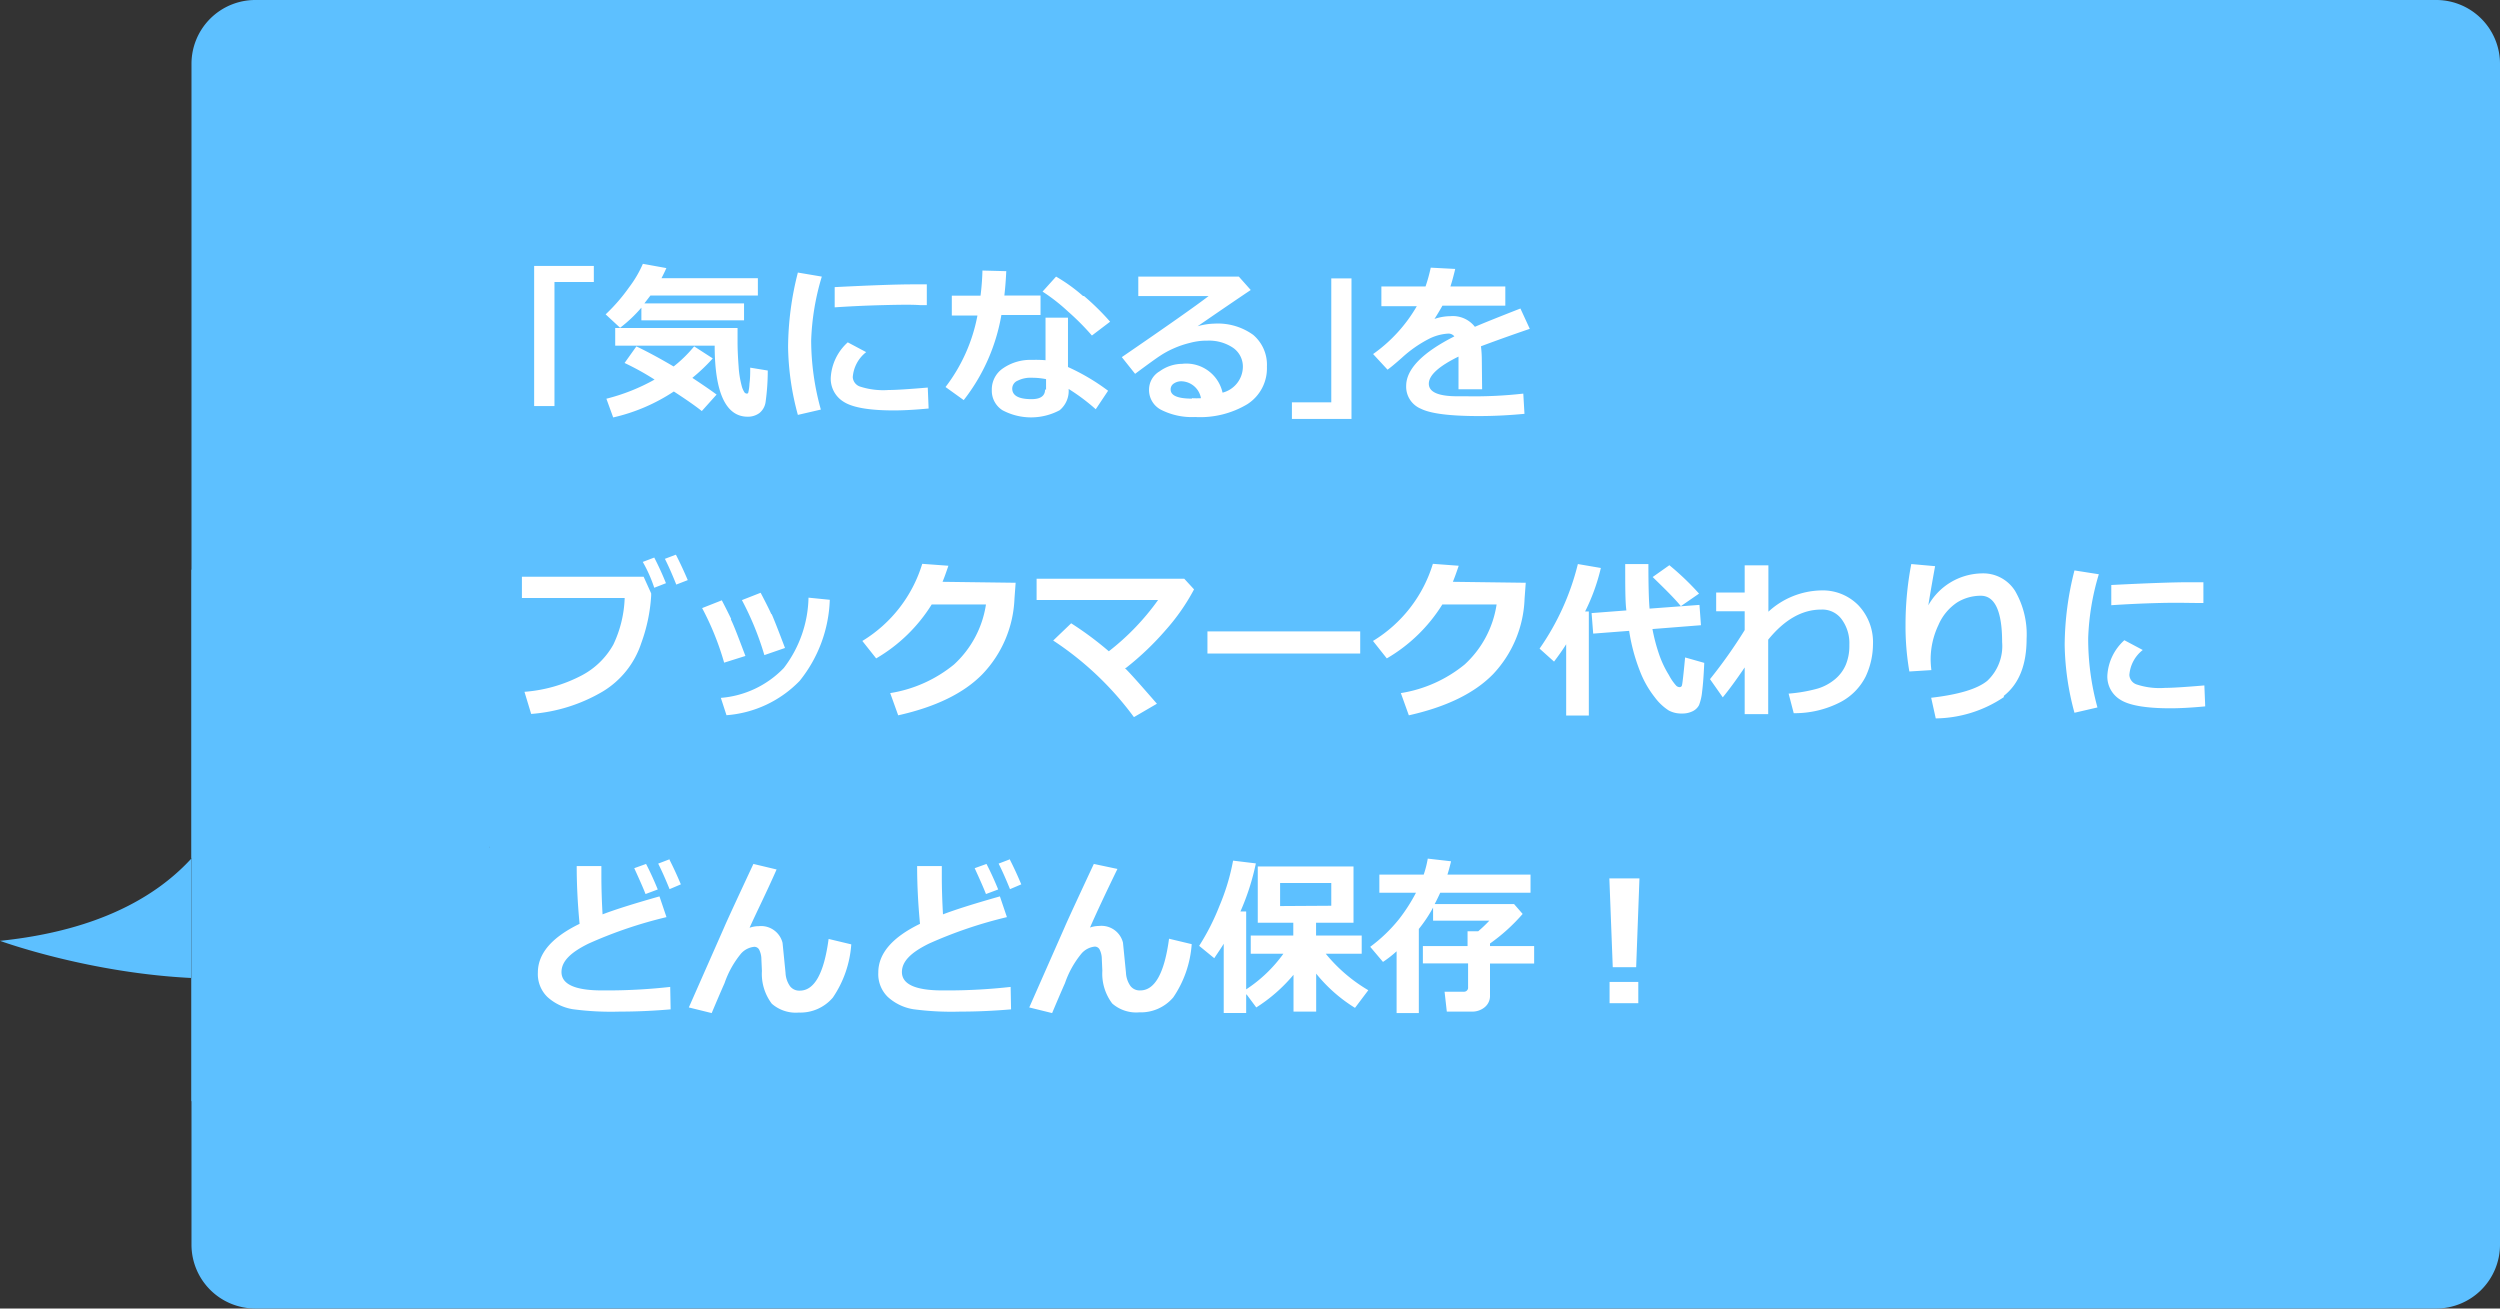
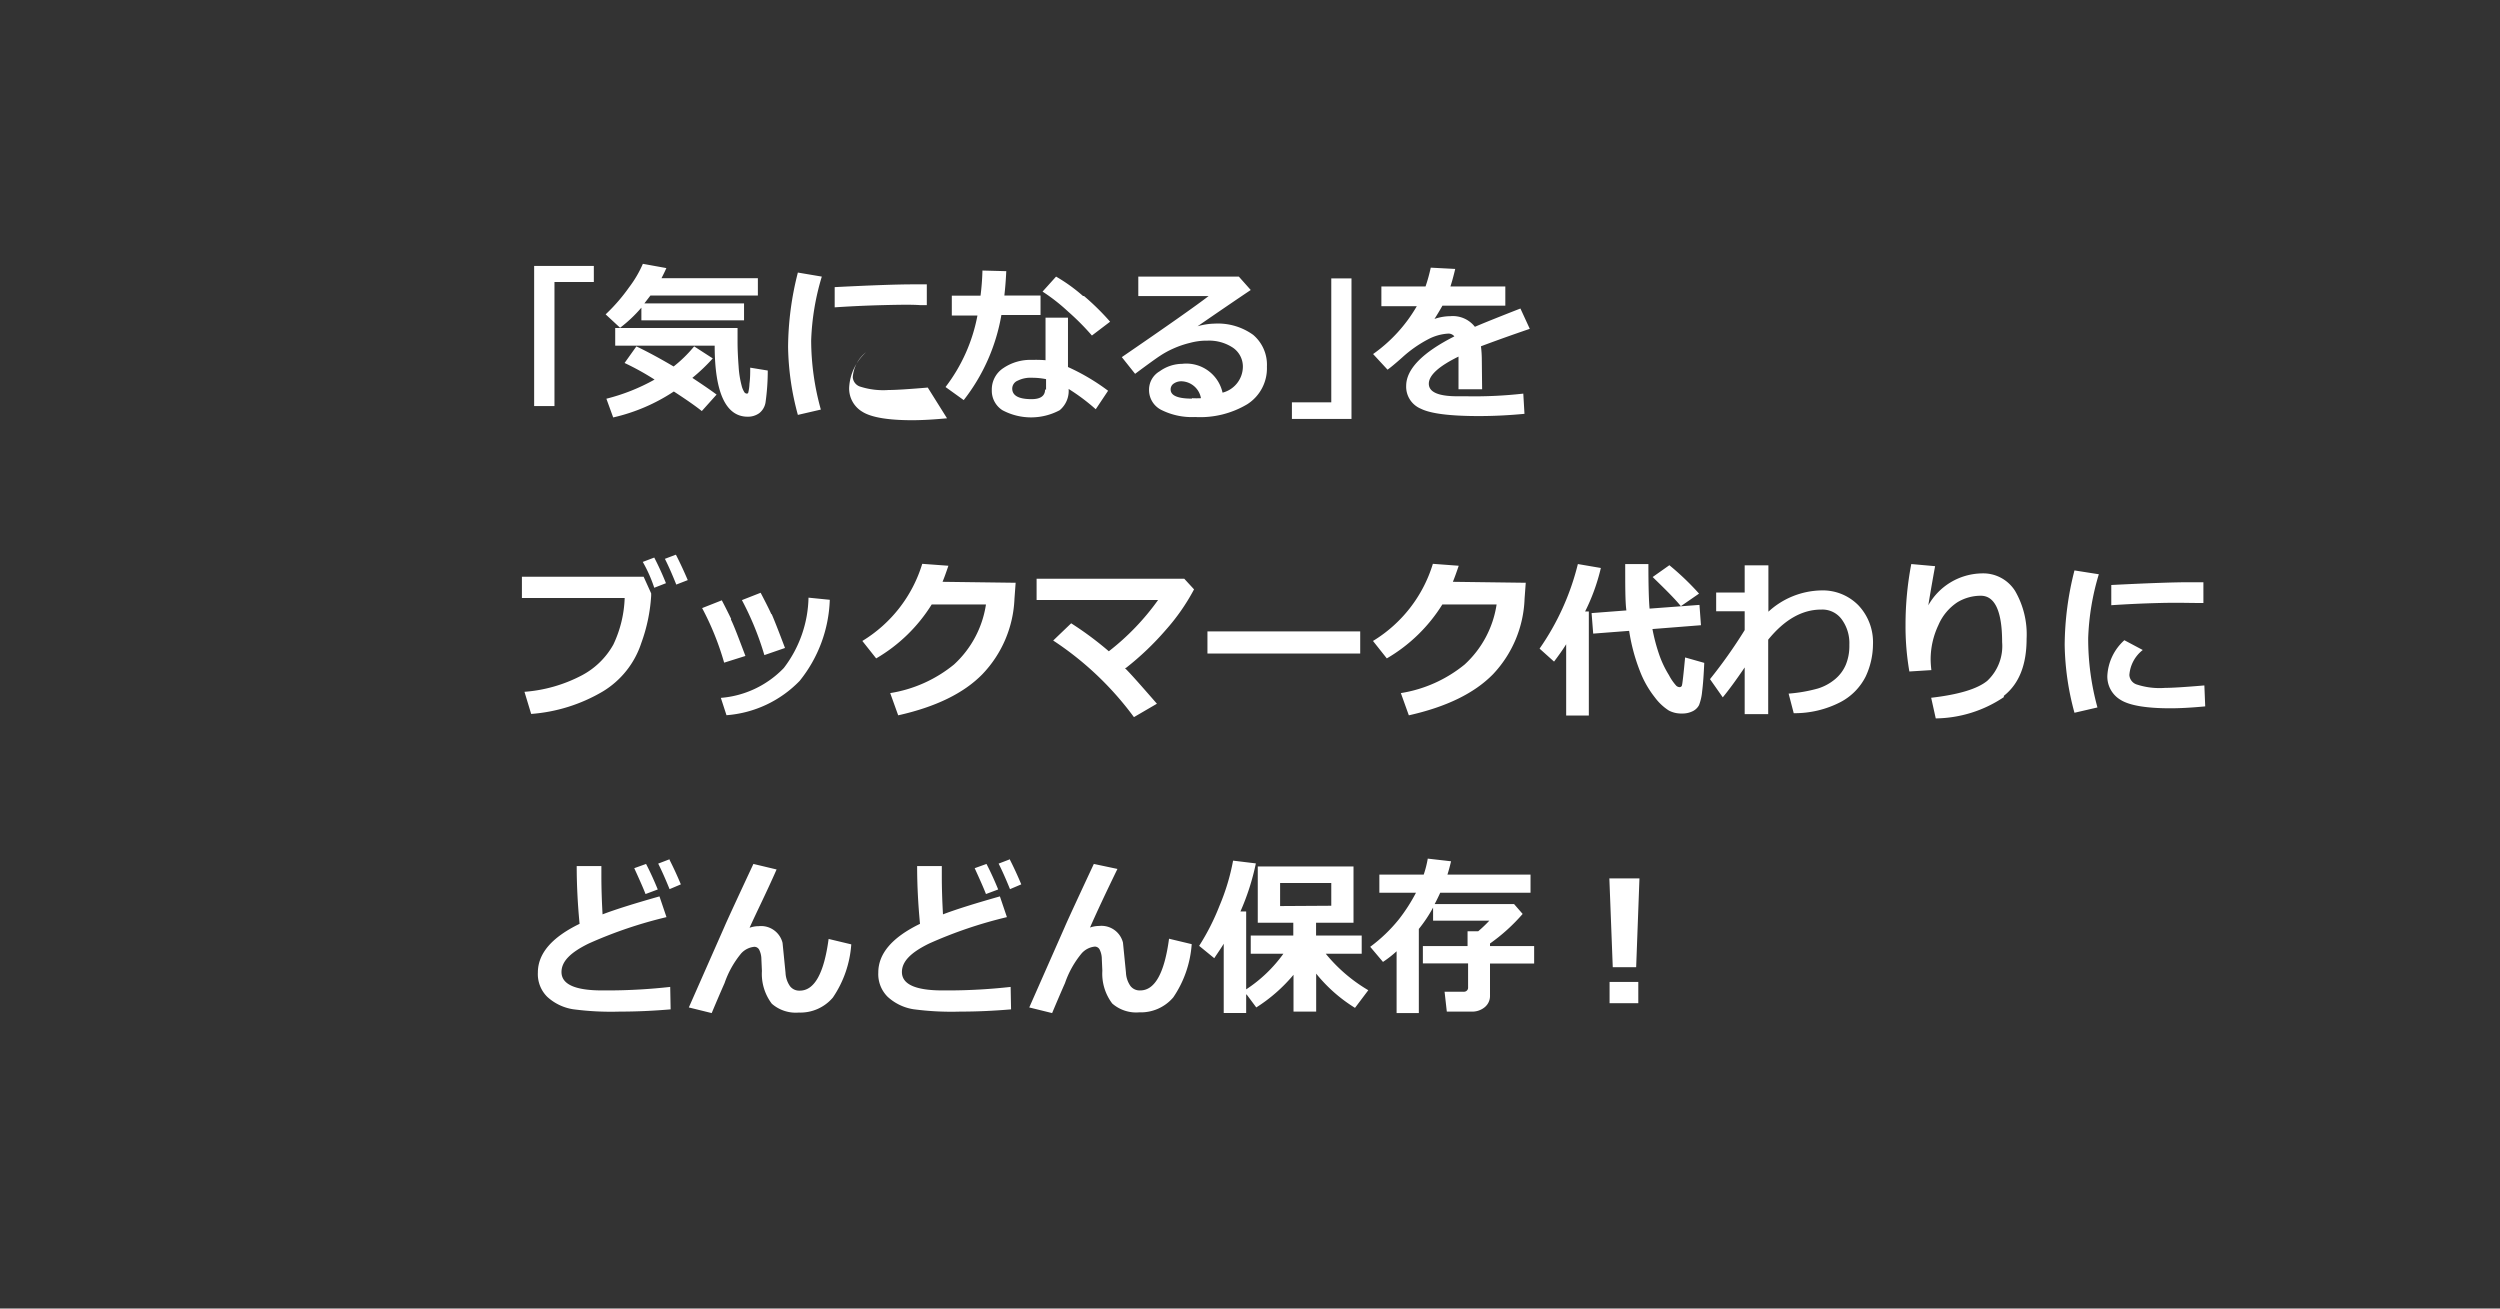
<svg xmlns="http://www.w3.org/2000/svg" viewBox="0 0 235 123">
  <rect x="0" y="0" width="235" height="123" fill="#333333" stroke="none" />
  <defs>
    <style>.cls-1,.cls-3{fill:#5dc0ff;}.cls-1,.cls-2{fill-rule:evenodd;}.cls-2{fill:#fff;}</style>
  </defs>
  <title>アセット 10</title>
  <g id="レイヤー_2" data-name="レイヤー 2">
    <g id="fukidashi1">
-       <path id="シェイプ_504_のコピー_2" data-name="シェイプ 504 のコピー 2" class="cls-1" d="M24,0H229a6,6,0,0,1,6,6V117a6,6,0,0,1-6,6H24a6,6,0,0,1-6-6V6A6,6,0,0,1,24,0ZM23,63S27.3,85.61,0,88.44c0,0,33.5,12.29,46-8.82" />
-       <path id="_気になる_を_ブックマーク代わりに_どんどん保存_" data-name=" 気になる を ブックマーク代わりに どんどん保存 " class="cls-2" d="M55.82,25H50.21V38.17h1.91V26.51h3.7Zm4.61-.2A10.57,10.57,0,0,1,59.14,27a16.78,16.78,0,0,1-2.21,2.55l1.36,1.26a13,13,0,0,0,2-1.89v1.19h9.65V28.52H60.57l.57-.74h10.1V26.15H62.18c.14-.27.3-.59.46-.95Zm10.09,9.76c0,.49,0,1-.07,1.51a4.14,4.14,0,0,1-.12.86.15.15,0,0,1-.13.07.34.34,0,0,1-.2-.09,2,2,0,0,1-.29-.67,9.13,9.13,0,0,1-.28-1.79c-.06-.8-.1-1.58-.1-2.32,0-.37,0-.8,0-1.3H57.83v1.66h9.35c0,4.46,1.07,6.68,3.1,6.68a1.81,1.81,0,0,0,1.1-.34,1.61,1.61,0,0,0,.58-1,21.65,21.65,0,0,0,.21-3Zm-5.27-2a12.32,12.32,0,0,1-1.93,1.89c-1.27-.75-2.44-1.38-3.5-1.89l-1.11,1.56a25,25,0,0,1,2.82,1.56A18.44,18.44,0,0,1,57,37.48l.64,1.76a17.26,17.26,0,0,0,5.7-2.44c1.2.78,2.07,1.39,2.63,1.84l1.39-1.55c-.66-.49-1.42-1-2.28-1.57A17.28,17.28,0,0,0,67,33.69ZM75,25.62a28.8,28.8,0,0,0-.92,7A25.53,25.53,0,0,0,75,39l2.16-.5A24.33,24.33,0,0,1,76.25,32a23.33,23.33,0,0,1,1-6Zm12.12,1.11c-.35,0-.8,0-1.34,0-1.36,0-3.8.08-7.32.26v1.9c1.49-.1,3-.17,4.61-.21s2.71-.05,3.39,0h.66V26.73Zm.09,9.7c-1.75.15-3,.23-3.68.23a7.09,7.09,0,0,1-2.71-.33,1,1,0,0,1-.66-.88,3.29,3.29,0,0,1,1.26-2.35l-1.73-.92a4.83,4.83,0,0,0-1.6,3.34,2.54,2.54,0,0,0,1.25,2.27c.83.52,2.39.79,4.68.79.9,0,2-.06,3.27-.18Zm5.14-11a23.2,23.2,0,0,1-.18,2.36H89.47v1.87h2.41a15.89,15.89,0,0,1-3,6.72l1.71,1.23a17.89,17.89,0,0,0,3.54-8h3.68V27.78h-3.4c.08-.69.14-1.45.18-2.29Zm9.46,2.4A15.7,15.7,0,0,0,99.27,26L98,27.41a17.12,17.12,0,0,1,2.38,1.86,23.06,23.06,0,0,1,2.26,2.27l1.71-1.3a23.42,23.42,0,0,0-2.46-2.42Zm-1.42,6.68V29.86H98.28v4A11.87,11.87,0,0,0,97,33.83a4.52,4.52,0,0,0-2.67.76,2.4,2.4,0,0,0-1.1,2.07,2.17,2.17,0,0,0,1,1.9,5.7,5.7,0,0,0,5.38,0,2.36,2.36,0,0,0,.84-2A18.58,18.58,0,0,1,103,38.47l1.16-1.74a19.89,19.89,0,0,0-3.77-2.23Zm-2.15,2.09c0,.61-.42.92-1.27.92-1.21,0-1.82-.33-1.82-1a.81.81,0,0,1,.52-.74A2.67,2.67,0,0,1,97,35.51a6.59,6.59,0,0,1,1.33.13v1Zm12.94-2.4a3.67,3.67,0,0,0-2.17.7,2,2,0,0,0-1,1.72,2.09,2.09,0,0,0,1.17,1.92,6.41,6.41,0,0,0,3.16.66A8.63,8.63,0,0,0,117.24,38a4,4,0,0,0,1.85-3.53,3.68,3.68,0,0,0-1.3-3,5.67,5.67,0,0,0-3.61-1.05,6.22,6.22,0,0,0-1.61.25c2.22-1.53,3.88-2.66,5-3.41L116.45,26H107v1.83h6.61q-1.78,1.37-8.16,5.74l1.25,1.57c1.22-.91,2-1.47,2.34-1.69a8.29,8.29,0,0,1,1.24-.68,8.93,8.93,0,0,1,1.58-.54,6.06,6.06,0,0,1,1.46-.21h.2a4.05,4.05,0,0,1,2.37.66,2.15,2.15,0,0,1,.94,1.84,2.54,2.54,0,0,1-1.91,2.39,3.49,3.49,0,0,0-3.71-2.72Zm.86,3.27c-1.34,0-2-.29-2-.86a.65.65,0,0,1,.3-.56,1.25,1.25,0,0,1,.7-.21,1.92,1.92,0,0,1,1.85,1.59,7.87,7.87,0,0,1-.84,0Zm15-11.3h-1.9V37.82h-3.7v1.56h5.6Zm12.25,7.64a10.66,10.66,0,0,0-.08-1.26c2-.75,3.57-1.29,4.59-1.64L142.92,29c-2.18.85-3.61,1.43-4.28,1.72a2.63,2.63,0,0,0-2.3-1,4.78,4.78,0,0,0-1.5.26c.36-.56.61-1,.75-1.25h5.91V26.93h-5.16q.22-.67.45-1.65l-2.3-.12a15.46,15.46,0,0,1-.49,1.77h-4.15v1.85h3.33a14.16,14.16,0,0,1-4.11,4.5l1.36,1.47c.28-.2.74-.58,1.37-1.14a11.54,11.54,0,0,1,2.47-1.73,4.58,4.58,0,0,1,1.84-.52.7.7,0,0,1,.6.26c-3,1.52-4.53,3.08-4.53,4.66a2.24,2.24,0,0,0,1.38,2.14q1.38.69,5.44.69c1.4,0,2.84-.07,4.3-.21L143.19,37a41,41,0,0,1-5.31.25H137c-1.79,0-2.69-.39-2.69-1.18s.93-1.64,2.79-2.55v3.07h2.22ZM63.5,52.15l-1,.38c.3.59.66,1.39,1.07,2.42l1.08-.42c-.35-.82-.72-1.62-1.11-2.38Zm-2,.26-1.08.41a13.22,13.22,0,0,1,1.08,2.43l1.1-.43c-.33-.83-.7-1.63-1.1-2.41Zm-1,1.8H49.06v2l9.66,0a11.06,11.06,0,0,1-1.06,4.37,7.28,7.28,0,0,1-3,2.92,13.78,13.78,0,0,1-5.36,1.53l.63,2.08A15.52,15.52,0,0,0,56.66,65a8.34,8.34,0,0,0,3.62-4.55A15.7,15.7,0,0,0,61.21,56v-.22Zm12,3.51c-.2-.45-.54-1.12-1-2l-1.76.69a27.64,27.64,0,0,1,2.11,5.17l1.94-.67c-.63-1.67-1.05-2.73-1.25-3.18ZM76,56.18a11.24,11.24,0,0,1-2.32,6.61,9.22,9.22,0,0,1-5.92,2.81l.53,1.63A10.69,10.69,0,0,0,75.17,64,12.8,12.8,0,0,0,78,56.38Zm-7.27,2c-.29-.6-.58-1.18-.88-1.75L66,57.16a26.23,26.23,0,0,1,2.07,5.13l2-.63C69.44,60,69,58.82,68.7,58.22Zm19.87-3.49c.17-.41.35-.92.55-1.51L86.69,53a12.86,12.86,0,0,1-5.63,7.25l1.3,1.64a15.08,15.08,0,0,0,5.22-5.07h5.1a9.59,9.59,0,0,1-3,5.64,12.59,12.59,0,0,1-6,2.69l.75,2.09c3.53-.79,6.18-2.08,7.93-3.88a10.87,10.87,0,0,0,3-7.08l.11-1.5Zm17.26,8.08a26.58,26.58,0,0,0,3.72-3.55,19.36,19.36,0,0,0,2.66-3.82l-.92-1H97.44v2h11.42a23,23,0,0,1-4.63,4.82,31.2,31.2,0,0,0-3.54-2.63L99,60.21a29.54,29.54,0,0,1,7.59,7.2l2.16-1.26c-1.56-1.79-2.54-2.9-3-3.34Zm22-3.42H113.5v2.08h14.36V59.39Zm8.71-4.66c.17-.41.35-.92.55-1.51L134.69,53a12.86,12.86,0,0,1-5.63,7.25l1.3,1.64a15.08,15.08,0,0,0,5.22-5.07h5.1a9.59,9.59,0,0,1-3,5.64,12.59,12.59,0,0,1-6,2.69l.75,2.09c3.53-.79,6.18-2.08,7.93-3.88a10.87,10.87,0,0,0,2.95-7.08l.11-1.5Zm12.78,2.79H149a18.52,18.52,0,0,0,1.48-4.09l-2.16-.37a23.83,23.83,0,0,1-3.6,7.95l1.36,1.22c.47-.62.85-1.16,1.14-1.63v6.7h2.13V57.52Zm9.05,4.32c-.15,1.59-.25,2.46-.29,2.59a.22.22,0,0,1-.24.2.48.48,0,0,1-.3-.13,4.74,4.74,0,0,1-.69-1,9.56,9.56,0,0,1-.91-1.91,16.91,16.91,0,0,1-.64-2.42l4.56-.36-.14-1.91-4.69.35c-.07-.76-.11-2.16-.11-4.19h-2.18c0,2.12,0,3.57.11,4.36l-3.27.25.15,1.93,3.38-.26a17.5,17.5,0,0,0,1,3.75,9.45,9.45,0,0,0,1.42,2.51,5,5,0,0,0,1.31,1.23,2.5,2.5,0,0,0,1.23.28,2.18,2.18,0,0,0,1-.21,1.32,1.32,0,0,0,.61-.58A4.8,4.8,0,0,0,160,65c.09-.69.15-1.59.2-2.69Zm-1.48-8.67-1.57,1.11c1.17,1.14,2.05,2,2.65,2.74l1.71-1.18a25.15,25.15,0,0,0-2.79-2.67Zm7.08,14h2.21v-7q2.31-2.84,5-2.83a2.25,2.25,0,0,1,1.92.93,3.77,3.77,0,0,1,.71,2.34v.18a4.58,4.58,0,0,1-.34,1.75,3.6,3.6,0,0,1-1,1.34,4.65,4.65,0,0,1-1.62.88,14.27,14.27,0,0,1-2.75.48l.48,1.84A9.36,9.36,0,0,0,173,66a5.51,5.51,0,0,0,2.38-2.42,7.23,7.23,0,0,0,.68-3,5.05,5.05,0,0,0-1.35-3.66,4.69,4.69,0,0,0-3.55-1.42,7.54,7.54,0,0,0-4.93,2V53.14H164V55.7h-2.68v1.76H164v1.77a46.21,46.21,0,0,1-3.26,4.61l1.2,1.71c.57-.69,1.26-1.63,2.06-2.81v4.43Zm24.36-1.72c1.43-1.13,2.14-2.91,2.14-5.36a8.14,8.14,0,0,0-1.08-4.5,3.54,3.54,0,0,0-3.16-1.65,5.89,5.89,0,0,0-5,3c.27-1.64.49-2.87.64-3.68l-2.24-.2a30.32,30.32,0,0,0-.54,5.7,24.88,24.88,0,0,0,.36,4.4l2.07-.13a8.93,8.93,0,0,1-.07-1,7.52,7.52,0,0,1,.73-3.23A4.85,4.85,0,0,1,184,56.61,4.24,4.24,0,0,1,186.2,56c1.32,0,2,1.46,2,4.36A4.48,4.48,0,0,1,186.8,64c-.93.76-2.68,1.29-5.27,1.59l.43,1.94a11.7,11.7,0,0,0,6.4-2ZM195,53.62a28.8,28.8,0,0,0-.92,7A25.53,25.53,0,0,0,195,67l2.16-.5a24.33,24.33,0,0,1-.87-6.52,23.33,23.33,0,0,1,1-6Zm12.12,1.11c-.35,0-.8,0-1.34,0-1.36,0-3.8.08-7.32.26v1.9c1.49-.1,3-.17,4.61-.21s2.71,0,3.39,0h.66V54.73Zm.09,9.7c-1.75.15-3,.23-3.68.23a6.9,6.9,0,0,1-2.71-.33,1,1,0,0,1-.66-.88,3.29,3.29,0,0,1,1.26-2.35l-1.73-.92a4.83,4.83,0,0,0-1.6,3.34,2.54,2.54,0,0,0,1.25,2.27c.83.52,2.39.79,4.68.79.9,0,2-.06,3.27-.18ZM63,92.77a53.74,53.74,0,0,1-5.67.33h-.73c-2.55,0-3.82-.58-3.82-1.73,0-1,.85-1.84,2.54-2.67a41.11,41.11,0,0,1,7.33-2.49l-.66-1.95c-2.36.67-4.15,1.23-5.35,1.69-.07-1.25-.11-2.45-.11-3.61v-.93H54.21c0,1.82.1,3.64.27,5.43-2.61,1.27-3.92,2.79-3.92,4.58a3,3,0,0,0,.88,2.28,4.66,4.66,0,0,0,2.43,1.17,27.17,27.17,0,0,0,4.42.22c1.52,0,3.11-.07,4.75-.21Zm-.06-12-1.07.41c.35.69.7,1.49,1.07,2.4L64,83.13q-.54-1.29-1.11-2.4Zm-2.21.44-1.11.4c.49,1.07.85,1.88,1.06,2.43l1.15-.43c-.33-.81-.69-1.61-1.1-2.4Zm10.09,0q-2.4,5.14-2.73,5.92L64.75,94.7l2.15.53c.39-.93.79-1.87,1.21-2.82a8.89,8.89,0,0,1,1.57-2.8A1.91,1.91,0,0,1,70.91,89a.51.51,0,0,1,.47.31,2,2,0,0,1,.19.85l.05,1.11a4.65,4.65,0,0,0,.93,3.08,3.42,3.42,0,0,0,2.54.83,4,4,0,0,0,3.2-1.41,10.13,10.13,0,0,0,1.73-5l-2.13-.51q-.65,4.86-2.71,4.86a1.09,1.09,0,0,1-.92-.42,2.37,2.37,0,0,1-.42-1.26l-.28-2.81a2.08,2.08,0,0,0-2.24-1.57,2.55,2.55,0,0,0-.86.15C71.1,85.78,72,84,73,81.73ZM95,92.77a53.74,53.74,0,0,1-5.67.33h-.73c-2.55,0-3.82-.58-3.82-1.73,0-1,.85-1.84,2.54-2.67a41.11,41.11,0,0,1,7.33-2.49l-.66-1.95c-2.36.67-4.15,1.23-5.35,1.69-.07-1.25-.11-2.45-.11-3.61v-.93H86.21c0,1.82.1,3.64.27,5.43-2.61,1.27-3.92,2.79-3.92,4.58a3,3,0,0,0,.88,2.28,4.66,4.66,0,0,0,2.43,1.17,27.17,27.17,0,0,0,4.42.22c1.52,0,3.11-.07,4.75-.21Zm-.06-12-1.07.41c.35.69.7,1.49,1.07,2.4L96,83.13q-.54-1.29-1.11-2.4Zm-2.21.44-1.11.4c.49,1.07.85,1.88,1.06,2.43l1.15-.43c-.33-.81-.69-1.61-1.1-2.4Zm10.09,0q-2.4,5.14-2.73,5.92L96.75,94.7l2.15.53c.39-.93.79-1.87,1.21-2.82a8.89,8.89,0,0,1,1.57-2.8,1.91,1.91,0,0,1,1.23-.63.51.51,0,0,1,.47.31,2,2,0,0,1,.19.85l.05,1.11a4.65,4.65,0,0,0,.93,3.08,3.42,3.42,0,0,0,2.54.83,4,4,0,0,0,3.2-1.41,10.13,10.13,0,0,0,1.73-5l-2.13-.51q-.65,4.86-2.71,4.86a1.09,1.09,0,0,1-.92-.42,2.37,2.37,0,0,1-.42-1.26l-.28-2.81a2.08,2.08,0,0,0-2.24-1.57,2.55,2.55,0,0,0-.86.15c.64-1.46,1.5-3.29,2.58-5.51Zm14.37,12.28.9,1.21a15.09,15.09,0,0,0,3.5-3.07v3.46h2.13V91.52a14.4,14.4,0,0,0,3.65,3.22l1.25-1.66a14.91,14.91,0,0,1-4-3.43H128V87.94h-4.29v-1.2h3.52V81.45h-9v5.29h3.34v1.2h-4v1.71h3.07A13.2,13.2,0,0,1,117.14,93V85.68h-.54a22.47,22.47,0,0,0,1.45-4.52l-2.14-.26a20.41,20.41,0,0,1-1.28,4.25,21.44,21.44,0,0,1-1.91,3.76l1.42,1.16c.38-.57.68-1,.89-1.36v6.51h2.11V93.48Zm3.14-8.32V83h4.81v2.14Zm13.05,2.14a13.18,13.18,0,0,0,1.33-2v1.23H140a12.29,12.29,0,0,1-1.05,1h-1v1.39h-4.2v1.63H138V92.8a.38.38,0,0,1-.34.42.21.21,0,0,1-.11,0h-1.76l.21,1.87h2.33a1.83,1.83,0,0,0,1.23-.41,1.36,1.36,0,0,0,.5-1.11v-3h4.15V88.93h-4.15v-.24a17.23,17.23,0,0,0,3.07-2.78l-.81-.93h-7.46c.19-.36.36-.71.52-1.06h8.49V82.21h-7.81c.12-.37.23-.79.34-1.25l-2.19-.25a9.69,9.69,0,0,1-.38,1.5h-4.17v1.71h3.44a16.23,16.23,0,0,1-1.6,2.49A14.56,14.56,0,0,1,128.8,89L130,90.42a10.25,10.25,0,0,0,1.28-1v5.81h2.09V87.3Zm17.9-4.74.32,8.35h2.2l.31-8.35ZM154,92.3h-2.7v2H154Z" />
-       <rect class="cls-3" x="18" y="53.55" width="28" height="49.96" />
+       <path id="_気になる_を_ブックマーク代わりに_どんどん保存_" data-name=" 気になる を ブックマーク代わりに どんどん保存 " class="cls-2" d="M55.82,25H50.21V38.17h1.91V26.51h3.7Zm4.61-.2A10.57,10.57,0,0,1,59.14,27a16.78,16.78,0,0,1-2.21,2.55l1.36,1.26a13,13,0,0,0,2-1.89v1.19h9.65V28.52H60.57l.57-.74h10.1V26.15H62.18c.14-.27.3-.59.46-.95Zm10.09,9.76c0,.49,0,1-.07,1.51a4.14,4.14,0,0,1-.12.86.15.15,0,0,1-.13.07.34.34,0,0,1-.2-.09,2,2,0,0,1-.29-.67,9.13,9.13,0,0,1-.28-1.79c-.06-.8-.1-1.58-.1-2.32,0-.37,0-.8,0-1.3H57.83v1.66h9.35c0,4.46,1.07,6.68,3.1,6.68a1.81,1.81,0,0,0,1.1-.34,1.61,1.61,0,0,0,.58-1,21.65,21.65,0,0,0,.21-3Zm-5.27-2a12.32,12.32,0,0,1-1.93,1.89c-1.27-.75-2.44-1.38-3.5-1.89l-1.11,1.56a25,25,0,0,1,2.82,1.56A18.44,18.44,0,0,1,57,37.48l.64,1.76a17.26,17.26,0,0,0,5.7-2.44c1.2.78,2.07,1.39,2.63,1.84l1.39-1.55c-.66-.49-1.42-1-2.28-1.57A17.28,17.28,0,0,0,67,33.69ZM75,25.62a28.8,28.8,0,0,0-.92,7A25.53,25.53,0,0,0,75,39l2.16-.5A24.33,24.33,0,0,1,76.25,32a23.33,23.33,0,0,1,1-6Zm12.12,1.11c-.35,0-.8,0-1.34,0-1.36,0-3.8.08-7.32.26v1.9c1.49-.1,3-.17,4.61-.21s2.71-.05,3.39,0h.66V26.73Zm.09,9.7c-1.75.15-3,.23-3.68.23a7.09,7.09,0,0,1-2.71-.33,1,1,0,0,1-.66-.88,3.29,3.29,0,0,1,1.26-2.35a4.83,4.83,0,0,0-1.6,3.34,2.54,2.54,0,0,0,1.25,2.27c.83.52,2.39.79,4.68.79.9,0,2-.06,3.27-.18Zm5.14-11a23.2,23.2,0,0,1-.18,2.36H89.47v1.87h2.41a15.89,15.89,0,0,1-3,6.72l1.71,1.23a17.89,17.89,0,0,0,3.54-8h3.68V27.78h-3.4c.08-.69.14-1.45.18-2.29Zm9.46,2.4A15.7,15.7,0,0,0,99.27,26L98,27.41a17.12,17.12,0,0,1,2.38,1.86,23.06,23.06,0,0,1,2.26,2.27l1.71-1.3a23.42,23.42,0,0,0-2.46-2.42Zm-1.42,6.68V29.86H98.28v4A11.87,11.87,0,0,0,97,33.83a4.52,4.52,0,0,0-2.67.76,2.4,2.4,0,0,0-1.1,2.07,2.17,2.17,0,0,0,1,1.9,5.7,5.7,0,0,0,5.38,0,2.36,2.36,0,0,0,.84-2A18.58,18.58,0,0,1,103,38.47l1.16-1.74a19.89,19.89,0,0,0-3.77-2.23Zm-2.15,2.09c0,.61-.42.92-1.27.92-1.21,0-1.82-.33-1.82-1a.81.81,0,0,1,.52-.74A2.67,2.67,0,0,1,97,35.51a6.59,6.59,0,0,1,1.33.13v1Zm12.94-2.4a3.67,3.67,0,0,0-2.17.7,2,2,0,0,0-1,1.72,2.09,2.09,0,0,0,1.17,1.92,6.41,6.41,0,0,0,3.16.66A8.63,8.63,0,0,0,117.24,38a4,4,0,0,0,1.85-3.53,3.68,3.68,0,0,0-1.3-3,5.67,5.67,0,0,0-3.61-1.05,6.22,6.22,0,0,0-1.61.25c2.22-1.53,3.88-2.66,5-3.41L116.45,26H107v1.83h6.61q-1.78,1.37-8.16,5.74l1.25,1.57c1.22-.91,2-1.47,2.34-1.69a8.29,8.29,0,0,1,1.24-.68,8.93,8.93,0,0,1,1.58-.54,6.06,6.06,0,0,1,1.46-.21h.2a4.05,4.05,0,0,1,2.37.66,2.15,2.15,0,0,1,.94,1.84,2.54,2.54,0,0,1-1.91,2.39,3.49,3.49,0,0,0-3.71-2.72Zm.86,3.27c-1.34,0-2-.29-2-.86a.65.65,0,0,1,.3-.56,1.25,1.25,0,0,1,.7-.21,1.92,1.92,0,0,1,1.85,1.59,7.87,7.87,0,0,1-.84,0Zm15-11.3h-1.9V37.82h-3.7v1.56h5.6Zm12.25,7.64a10.66,10.66,0,0,0-.08-1.26c2-.75,3.57-1.29,4.59-1.64L142.92,29c-2.18.85-3.61,1.43-4.28,1.72a2.63,2.63,0,0,0-2.3-1,4.78,4.78,0,0,0-1.5.26c.36-.56.61-1,.75-1.25h5.91V26.93h-5.16q.22-.67.45-1.65l-2.3-.12a15.46,15.46,0,0,1-.49,1.77h-4.15v1.85h3.33a14.16,14.16,0,0,1-4.11,4.5l1.36,1.47c.28-.2.74-.58,1.37-1.14a11.54,11.54,0,0,1,2.47-1.73,4.58,4.58,0,0,1,1.84-.52.7.7,0,0,1,.6.26c-3,1.52-4.53,3.08-4.53,4.66a2.24,2.24,0,0,0,1.38,2.14q1.38.69,5.44.69c1.4,0,2.84-.07,4.3-.21L143.19,37a41,41,0,0,1-5.31.25H137c-1.79,0-2.69-.39-2.69-1.18s.93-1.64,2.79-2.55v3.07h2.22ZM63.5,52.15l-1,.38c.3.59.66,1.39,1.07,2.42l1.08-.42c-.35-.82-.72-1.62-1.11-2.38Zm-2,.26-1.08.41a13.22,13.22,0,0,1,1.08,2.43l1.1-.43c-.33-.83-.7-1.63-1.1-2.41Zm-1,1.8H49.06v2l9.66,0a11.06,11.06,0,0,1-1.06,4.37,7.28,7.28,0,0,1-3,2.92,13.78,13.78,0,0,1-5.36,1.53l.63,2.08A15.52,15.52,0,0,0,56.66,65a8.34,8.34,0,0,0,3.62-4.55A15.7,15.7,0,0,0,61.21,56v-.22Zm12,3.51c-.2-.45-.54-1.12-1-2l-1.76.69a27.64,27.64,0,0,1,2.11,5.17l1.94-.67c-.63-1.67-1.05-2.73-1.25-3.18ZM76,56.18a11.24,11.24,0,0,1-2.32,6.61,9.22,9.22,0,0,1-5.92,2.81l.53,1.63A10.69,10.69,0,0,0,75.17,64,12.8,12.8,0,0,0,78,56.38Zm-7.27,2c-.29-.6-.58-1.18-.88-1.75L66,57.16a26.23,26.23,0,0,1,2.07,5.13l2-.63C69.44,60,69,58.82,68.7,58.22Zm19.87-3.49c.17-.41.35-.92.55-1.51L86.69,53a12.86,12.86,0,0,1-5.63,7.25l1.3,1.64a15.08,15.08,0,0,0,5.22-5.07h5.1a9.59,9.59,0,0,1-3,5.64,12.59,12.59,0,0,1-6,2.69l.75,2.09c3.53-.79,6.18-2.08,7.93-3.88a10.87,10.87,0,0,0,3-7.08l.11-1.5Zm17.26,8.08a26.58,26.58,0,0,0,3.72-3.55,19.36,19.36,0,0,0,2.66-3.82l-.92-1H97.44v2h11.42a23,23,0,0,1-4.63,4.82,31.2,31.2,0,0,0-3.54-2.63L99,60.21a29.54,29.54,0,0,1,7.59,7.2l2.16-1.26c-1.56-1.79-2.54-2.9-3-3.34Zm22-3.42H113.5v2.08h14.36V59.39Zm8.71-4.66c.17-.41.35-.92.55-1.51L134.69,53a12.86,12.86,0,0,1-5.63,7.25l1.3,1.64a15.08,15.08,0,0,0,5.22-5.07h5.1a9.59,9.59,0,0,1-3,5.64,12.59,12.59,0,0,1-6,2.69l.75,2.09c3.53-.79,6.18-2.08,7.93-3.88a10.87,10.87,0,0,0,2.95-7.08l.11-1.5Zm12.78,2.79H149a18.52,18.52,0,0,0,1.48-4.09l-2.16-.37a23.83,23.83,0,0,1-3.6,7.95l1.36,1.22c.47-.62.85-1.16,1.14-1.63v6.7h2.13V57.52Zm9.05,4.32c-.15,1.59-.25,2.46-.29,2.59a.22.22,0,0,1-.24.2.48.48,0,0,1-.3-.13,4.74,4.74,0,0,1-.69-1,9.56,9.56,0,0,1-.91-1.91,16.91,16.91,0,0,1-.64-2.42l4.56-.36-.14-1.91-4.69.35c-.07-.76-.11-2.16-.11-4.19h-2.18c0,2.12,0,3.57.11,4.36l-3.27.25.15,1.93,3.38-.26a17.5,17.5,0,0,0,1,3.75,9.45,9.45,0,0,0,1.42,2.51,5,5,0,0,0,1.31,1.23,2.5,2.5,0,0,0,1.23.28,2.18,2.18,0,0,0,1-.21,1.32,1.32,0,0,0,.61-.58A4.8,4.8,0,0,0,160,65c.09-.69.15-1.59.2-2.69Zm-1.48-8.67-1.57,1.11c1.17,1.14,2.05,2,2.65,2.74l1.71-1.18a25.15,25.15,0,0,0-2.79-2.67Zm7.08,14h2.21v-7q2.31-2.84,5-2.83a2.25,2.25,0,0,1,1.92.93,3.77,3.77,0,0,1,.71,2.34v.18a4.58,4.58,0,0,1-.34,1.75,3.6,3.6,0,0,1-1,1.34,4.65,4.65,0,0,1-1.62.88,14.27,14.27,0,0,1-2.75.48l.48,1.84A9.36,9.36,0,0,0,173,66a5.51,5.51,0,0,0,2.38-2.42,7.23,7.23,0,0,0,.68-3,5.05,5.05,0,0,0-1.35-3.66,4.69,4.69,0,0,0-3.55-1.42,7.54,7.54,0,0,0-4.93,2V53.14H164V55.7h-2.68v1.76H164v1.77a46.21,46.21,0,0,1-3.26,4.61l1.2,1.71c.57-.69,1.26-1.63,2.06-2.81v4.43Zm24.36-1.72c1.43-1.13,2.14-2.91,2.14-5.36a8.14,8.14,0,0,0-1.08-4.5,3.54,3.54,0,0,0-3.16-1.65,5.89,5.89,0,0,0-5,3c.27-1.64.49-2.87.64-3.68l-2.24-.2a30.32,30.32,0,0,0-.54,5.7,24.88,24.88,0,0,0,.36,4.4l2.07-.13a8.93,8.93,0,0,1-.07-1,7.52,7.52,0,0,1,.73-3.23A4.85,4.85,0,0,1,184,56.61,4.24,4.24,0,0,1,186.2,56c1.32,0,2,1.46,2,4.36A4.48,4.48,0,0,1,186.8,64c-.93.76-2.68,1.29-5.27,1.59l.43,1.94a11.7,11.7,0,0,0,6.4-2ZM195,53.62a28.8,28.8,0,0,0-.92,7A25.53,25.53,0,0,0,195,67l2.16-.5a24.33,24.33,0,0,1-.87-6.52,23.33,23.33,0,0,1,1-6Zm12.12,1.11c-.35,0-.8,0-1.34,0-1.36,0-3.8.08-7.32.26v1.9c1.49-.1,3-.17,4.61-.21s2.71,0,3.39,0h.66V54.73Zm.09,9.7c-1.75.15-3,.23-3.68.23a6.9,6.9,0,0,1-2.71-.33,1,1,0,0,1-.66-.88,3.29,3.29,0,0,1,1.26-2.35l-1.73-.92a4.83,4.83,0,0,0-1.6,3.34,2.54,2.54,0,0,0,1.25,2.27c.83.52,2.39.79,4.68.79.9,0,2-.06,3.27-.18ZM63,92.77a53.74,53.74,0,0,1-5.67.33h-.73c-2.55,0-3.82-.58-3.82-1.73,0-1,.85-1.84,2.54-2.67a41.11,41.11,0,0,1,7.33-2.49l-.66-1.95c-2.36.67-4.15,1.23-5.35,1.69-.07-1.25-.11-2.45-.11-3.61v-.93H54.21c0,1.82.1,3.64.27,5.43-2.61,1.27-3.92,2.79-3.92,4.58a3,3,0,0,0,.88,2.28,4.66,4.66,0,0,0,2.43,1.17,27.17,27.17,0,0,0,4.42.22c1.52,0,3.11-.07,4.75-.21Zm-.06-12-1.07.41c.35.69.7,1.49,1.07,2.4L64,83.13q-.54-1.29-1.11-2.4Zm-2.21.44-1.11.4c.49,1.07.85,1.88,1.06,2.43l1.15-.43c-.33-.81-.69-1.61-1.1-2.4Zm10.09,0q-2.4,5.14-2.73,5.92L64.75,94.7l2.15.53c.39-.93.79-1.87,1.21-2.82a8.89,8.89,0,0,1,1.57-2.8A1.91,1.91,0,0,1,70.91,89a.51.51,0,0,1,.47.31,2,2,0,0,1,.19.85l.05,1.11a4.65,4.65,0,0,0,.93,3.08,3.42,3.42,0,0,0,2.54.83,4,4,0,0,0,3.2-1.41,10.13,10.13,0,0,0,1.73-5l-2.13-.51q-.65,4.86-2.71,4.86a1.09,1.09,0,0,1-.92-.42,2.37,2.37,0,0,1-.42-1.26l-.28-2.81a2.08,2.08,0,0,0-2.24-1.57,2.55,2.55,0,0,0-.86.15C71.1,85.78,72,84,73,81.73ZM95,92.77a53.74,53.74,0,0,1-5.67.33h-.73c-2.55,0-3.82-.58-3.82-1.73,0-1,.85-1.84,2.54-2.67a41.11,41.11,0,0,1,7.33-2.49l-.66-1.95c-2.36.67-4.15,1.23-5.35,1.69-.07-1.25-.11-2.45-.11-3.61v-.93H86.21c0,1.82.1,3.64.27,5.43-2.61,1.27-3.92,2.79-3.92,4.58a3,3,0,0,0,.88,2.28,4.66,4.66,0,0,0,2.43,1.17,27.17,27.17,0,0,0,4.42.22c1.52,0,3.11-.07,4.75-.21Zm-.06-12-1.07.41c.35.69.7,1.49,1.07,2.4L96,83.13q-.54-1.29-1.11-2.4Zm-2.21.44-1.11.4c.49,1.07.85,1.88,1.06,2.43l1.15-.43c-.33-.81-.69-1.61-1.1-2.4Zm10.09,0q-2.4,5.14-2.73,5.92L96.75,94.7l2.15.53c.39-.93.79-1.87,1.21-2.82a8.89,8.89,0,0,1,1.57-2.8,1.91,1.91,0,0,1,1.23-.63.51.51,0,0,1,.47.31,2,2,0,0,1,.19.85l.05,1.11a4.65,4.65,0,0,0,.93,3.08,3.42,3.42,0,0,0,2.54.83,4,4,0,0,0,3.2-1.41,10.13,10.13,0,0,0,1.73-5l-2.13-.51q-.65,4.86-2.71,4.86a1.09,1.09,0,0,1-.92-.42,2.37,2.37,0,0,1-.42-1.26l-.28-2.81a2.08,2.08,0,0,0-2.24-1.57,2.55,2.55,0,0,0-.86.15c.64-1.46,1.5-3.29,2.58-5.51Zm14.37,12.28.9,1.21a15.09,15.09,0,0,0,3.5-3.07v3.46h2.13V91.52a14.4,14.4,0,0,0,3.65,3.22l1.25-1.66a14.91,14.91,0,0,1-4-3.43H128V87.94h-4.29v-1.2h3.52V81.45h-9v5.29h3.34v1.2h-4v1.71h3.07A13.2,13.2,0,0,1,117.14,93V85.68h-.54a22.47,22.47,0,0,0,1.45-4.52l-2.14-.26a20.41,20.41,0,0,1-1.28,4.25,21.44,21.44,0,0,1-1.91,3.76l1.42,1.16c.38-.57.68-1,.89-1.36v6.51h2.11V93.48Zm3.14-8.32V83h4.81v2.14Zm13.05,2.14a13.18,13.18,0,0,0,1.33-2v1.23H140a12.29,12.29,0,0,1-1.05,1h-1v1.39h-4.2v1.63H138V92.8a.38.38,0,0,1-.34.42.21.21,0,0,1-.11,0h-1.76l.21,1.87h2.33a1.83,1.83,0,0,0,1.23-.41,1.36,1.36,0,0,0,.5-1.11v-3h4.15V88.93h-4.15v-.24a17.23,17.23,0,0,0,3.07-2.78l-.81-.93h-7.46c.19-.36.36-.71.52-1.06h8.49V82.21h-7.81c.12-.37.23-.79.34-1.25l-2.19-.25a9.69,9.69,0,0,1-.38,1.5h-4.17v1.71h3.44a16.23,16.23,0,0,1-1.6,2.49A14.56,14.56,0,0,1,128.8,89L130,90.42a10.25,10.25,0,0,0,1.28-1v5.81h2.09V87.3Zm17.9-4.74.32,8.35h2.2l.31-8.35ZM154,92.3h-2.7v2H154Z" />
    </g>
  </g>
</svg>